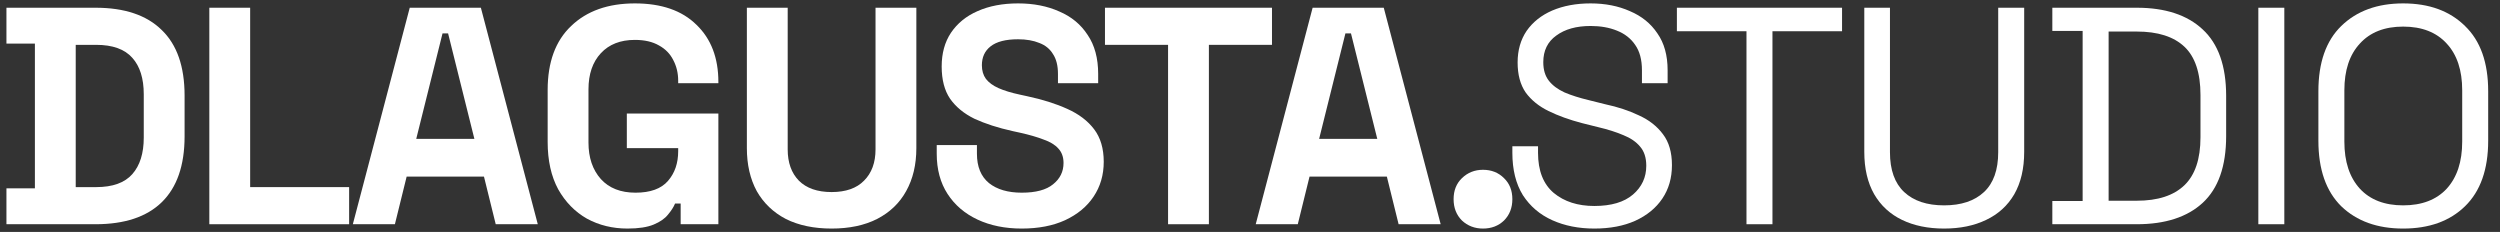
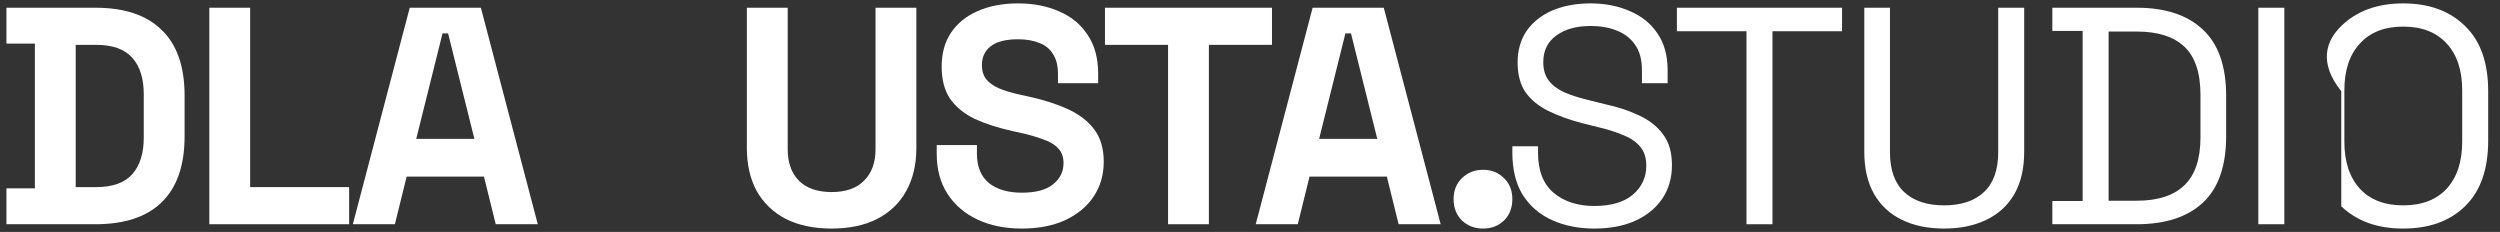
<svg xmlns="http://www.w3.org/2000/svg" width="194" height="18" viewBox="0 0 194 18" fill="none">
  <rect x="0" y="0" width="194" height="18" fill="#333333" stroke="none" />
  <path d="M115.079 17.736C114.439 17.736 113.895 17.528 113.447 17.112C113.015 16.68 112.799 16.128 112.799 15.456C112.799 14.784 113.015 14.24 113.447 13.824C113.895 13.392 114.439 13.176 115.079 13.176C115.735 13.176 116.279 13.392 116.711 13.824C117.143 14.24 117.359 14.784 117.359 15.456C117.359 16.128 117.143 16.68 116.711 17.112C116.279 17.528 115.735 17.736 115.079 17.736Z" fill="white" />
  <path d="M97.444 17.4L101.86 0.6H107.38L111.796 17.4H108.532L107.62 13.704H101.62L100.708 17.4H97.444ZM102.364 10.776H106.876L104.836 2.592H104.404L102.364 10.776Z" fill="white" />
  <path d="M90.642 17.4V3.48H85.746V0.6H98.706V3.48H93.81V17.4H90.642Z" fill="white" />
  <path d="M79.29 17.736C77.994 17.736 76.85 17.504 75.858 17.04C74.866 16.576 74.09 15.912 73.53 15.048C72.97 14.184 72.69 13.144 72.69 11.928V11.256H75.81V11.928C75.81 12.936 76.122 13.696 76.746 14.208C77.37 14.704 78.218 14.952 79.29 14.952C80.378 14.952 81.186 14.736 81.714 14.304C82.258 13.872 82.53 13.32 82.53 12.648C82.53 12.184 82.394 11.808 82.122 11.52C81.866 11.232 81.482 11 80.97 10.824C80.474 10.632 79.866 10.456 79.146 10.296L78.594 10.176C77.442 9.92 76.45 9.6 75.618 9.216C74.802 8.816 74.17 8.296 73.722 7.656C73.29 7.016 73.074 6.184 73.074 5.16C73.074 4.136 73.314 3.264 73.794 2.544C74.29 1.808 74.978 1.248 75.858 0.864C76.754 0.464 77.802 0.264 79.002 0.264C80.202 0.264 81.266 0.472 82.194 0.888C83.138 1.288 83.874 1.896 84.402 2.712C84.946 3.512 85.218 4.52 85.218 5.736V6.456H82.098V5.736C82.098 5.096 81.97 4.584 81.714 4.2C81.474 3.8 81.122 3.512 80.658 3.336C80.194 3.144 79.642 3.048 79.002 3.048C78.042 3.048 77.33 3.232 76.866 3.6C76.418 3.952 76.194 4.44 76.194 5.064C76.194 5.48 76.298 5.832 76.506 6.12C76.73 6.408 77.058 6.648 77.49 6.84C77.922 7.032 78.474 7.2 79.146 7.344L79.698 7.464C80.898 7.72 81.938 8.048 82.818 8.448C83.714 8.848 84.41 9.376 84.906 10.032C85.402 10.688 85.65 11.528 85.65 12.552C85.65 13.576 85.386 14.48 84.858 15.264C84.346 16.032 83.61 16.64 82.65 17.088C81.706 17.52 80.586 17.736 79.29 17.736Z" fill="white" />
  <path d="M64.533 17.736C63.157 17.736 61.973 17.488 60.981 16.992C60.005 16.48 59.253 15.76 58.725 14.832C58.213 13.888 57.957 12.776 57.957 11.496V0.6H61.125V11.592C61.125 12.616 61.413 13.424 61.989 14.016C62.581 14.608 63.429 14.904 64.533 14.904C65.637 14.904 66.477 14.608 67.053 14.016C67.645 13.424 67.941 12.616 67.941 11.592V0.6H71.109V11.496C71.109 12.776 70.845 13.888 70.317 14.832C69.805 15.76 69.053 16.48 68.061 16.992C67.085 17.488 65.909 17.736 64.533 17.736Z" fill="white" />
-   <path d="M48.691 17.736C47.538 17.736 46.49 17.48 45.547 16.968C44.618 16.44 43.874 15.68 43.315 14.688C42.77 13.68 42.498 12.456 42.498 11.016V6.984C42.498 4.824 43.106 3.168 44.322 2.016C45.538 0.848 47.187 0.264 49.267 0.264C51.331 0.264 52.922 0.816 54.042 1.92C55.178 3.008 55.746 4.488 55.746 6.36V6.456H52.627V6.264C52.627 5.672 52.498 5.136 52.242 4.656C52.002 4.176 51.635 3.8 51.139 3.528C50.642 3.24 50.019 3.096 49.267 3.096C48.147 3.096 47.267 3.44 46.627 4.128C45.986 4.816 45.666 5.752 45.666 6.936V11.064C45.666 12.232 45.986 13.176 46.627 13.896C47.267 14.6 48.163 14.952 49.315 14.952C50.467 14.952 51.306 14.648 51.834 14.04C52.362 13.432 52.627 12.664 52.627 11.736V11.496H48.642V8.808H55.746V17.4H52.819V15.792H52.386C52.275 16.064 52.09 16.352 51.834 16.656C51.594 16.96 51.227 17.216 50.73 17.424C50.234 17.632 49.554 17.736 48.691 17.736Z" fill="white" />
  <path d="M27.38 17.4L31.796 0.6H37.316L41.732 17.4H38.468L37.556 13.704H31.556L30.644 17.4H27.38ZM32.3 10.776H36.812L34.772 2.592H34.34L32.3 10.776Z" fill="white" />
  <path d="M16.244 17.4V0.6H19.412V14.52H27.092V17.4H16.244Z" fill="white" />
  <path d="M0.5 17.4V14.616H2.708V3.384H0.5V0.6H7.412C9.668 0.6 11.38 1.176 12.548 2.328C13.732 3.464 14.324 5.16 14.324 7.416V10.584C14.324 12.84 13.732 14.544 12.548 15.696C11.38 16.832 9.668 17.4 7.412 17.4H0.5ZM5.876 14.52H7.46C8.74 14.52 9.676 14.184 10.268 13.512C10.86 12.84 11.156 11.896 11.156 10.68V7.32C11.156 6.088 10.86 5.144 10.268 4.488C9.676 3.816 8.74 3.48 7.46 3.48H5.876V14.52Z" fill="white" />
-   <path d="M186.483 17.736C184.483 17.736 182.883 17.16 181.683 16.008C180.499 14.84 179.907 13.144 179.907 10.92V7.08C179.907 4.856 180.499 3.168 181.683 2.016C182.883 0.848 184.483 0.264 186.483 0.264C188.499 0.264 190.099 0.848 191.283 2.016C192.483 3.168 193.083 4.856 193.083 7.08V10.92C193.083 13.144 192.483 14.84 191.283 16.008C190.099 17.16 188.499 17.736 186.483 17.736ZM186.483 15.936C187.939 15.936 189.067 15.504 189.867 14.64C190.667 13.76 191.067 12.544 191.067 10.992V7.008C191.067 5.456 190.667 4.248 189.867 3.384C189.067 2.504 187.939 2.064 186.483 2.064C185.043 2.064 183.923 2.504 183.123 3.384C182.323 4.248 181.923 5.456 181.923 7.008V10.992C181.923 12.544 182.323 13.76 183.123 14.64C183.923 15.504 185.043 15.936 186.483 15.936Z" fill="white" />
+   <path d="M186.483 17.736C184.483 17.736 182.883 17.16 181.683 16.008V7.08C179.907 4.856 180.499 3.168 181.683 2.016C182.883 0.848 184.483 0.264 186.483 0.264C188.499 0.264 190.099 0.848 191.283 2.016C192.483 3.168 193.083 4.856 193.083 7.08V10.92C193.083 13.144 192.483 14.84 191.283 16.008C190.099 17.16 188.499 17.736 186.483 17.736ZM186.483 15.936C187.939 15.936 189.067 15.504 189.867 14.64C190.667 13.76 191.067 12.544 191.067 10.992V7.008C191.067 5.456 190.667 4.248 189.867 3.384C189.067 2.504 187.939 2.064 186.483 2.064C185.043 2.064 183.923 2.504 183.123 3.384C182.323 4.248 181.923 5.456 181.923 7.008V10.992C181.923 12.544 182.323 13.76 183.123 14.64C183.923 15.504 185.043 15.936 186.483 15.936Z" fill="white" />
  <path d="M175.247 17.4V0.6H177.263V17.4H175.247Z" fill="white" />
  <path d="M159.261 17.4V15.6H161.613V2.4H159.261V0.6H165.813C168.021 0.6 169.725 1.16 170.925 2.28C172.141 3.4 172.749 5.12 172.749 7.44V10.56C172.749 12.896 172.141 14.624 170.925 15.744C169.725 16.848 168.021 17.4 165.813 17.4H159.261ZM163.629 15.576H165.813C167.445 15.576 168.677 15.176 169.509 14.376C170.341 13.576 170.757 12.336 170.757 10.656V7.368C170.757 5.656 170.341 4.408 169.509 3.624C168.677 2.84 167.445 2.448 165.813 2.448H163.629V15.576Z" fill="white" />
  <path d="M150.861 17.736C149.613 17.736 148.525 17.512 147.597 17.064C146.669 16.616 145.949 15.952 145.437 15.072C144.925 14.176 144.669 13.08 144.669 11.784V0.6H146.661V11.808C146.661 13.184 147.029 14.216 147.765 14.904C148.501 15.592 149.533 15.936 150.861 15.936C152.189 15.936 153.221 15.592 153.957 14.904C154.693 14.216 155.061 13.184 155.061 11.808V0.6H157.077V11.784C157.077 13.08 156.821 14.176 156.309 15.072C155.797 15.952 155.069 16.616 154.125 17.064C153.197 17.512 152.109 17.736 150.861 17.736Z" fill="white" />
  <path d="M135.527 17.4V2.424H130.127V0.6H142.943V2.424H137.543V17.4H135.527Z" fill="white" />
  <path d="M123.719 17.736C122.503 17.736 121.415 17.52 120.455 17.088C119.495 16.656 118.735 16.008 118.175 15.144C117.631 14.264 117.359 13.168 117.359 11.856V11.352H119.351V11.856C119.351 13.248 119.759 14.288 120.575 14.976C121.391 15.648 122.439 15.984 123.719 15.984C125.031 15.984 126.031 15.688 126.719 15.096C127.407 14.504 127.751 13.76 127.751 12.864C127.751 12.24 127.591 11.744 127.271 11.376C126.967 11.008 126.535 10.712 125.975 10.488C125.415 10.248 124.759 10.04 124.007 9.864L122.759 9.552C121.783 9.296 120.919 8.984 120.167 8.616C119.415 8.248 118.823 7.768 118.391 7.176C117.975 6.568 117.767 5.792 117.767 4.848C117.767 3.904 117.999 3.088 118.463 2.4C118.943 1.712 119.607 1.184 120.455 0.816C121.319 0.448 122.311 0.264 123.431 0.264C124.567 0.264 125.583 0.464 126.479 0.864C127.391 1.248 128.103 1.824 128.615 2.592C129.143 3.344 129.407 4.296 129.407 5.448V6.456H127.415V5.448C127.415 4.632 127.239 3.976 126.887 3.48C126.551 2.984 126.079 2.616 125.471 2.376C124.879 2.136 124.199 2.016 123.431 2.016C122.327 2.016 121.439 2.264 120.767 2.76C120.095 3.24 119.759 3.928 119.759 4.824C119.759 5.416 119.903 5.896 120.191 6.264C120.479 6.632 120.887 6.936 121.415 7.176C121.943 7.4 122.575 7.6 123.311 7.776L124.559 8.088C125.535 8.296 126.407 8.584 127.175 8.952C127.959 9.304 128.583 9.792 129.047 10.416C129.511 11.024 129.743 11.824 129.743 12.816C129.743 13.808 129.495 14.672 128.999 15.408C128.503 16.144 127.799 16.72 126.887 17.136C125.991 17.536 124.935 17.736 123.719 17.736Z" fill="white" />
</svg>